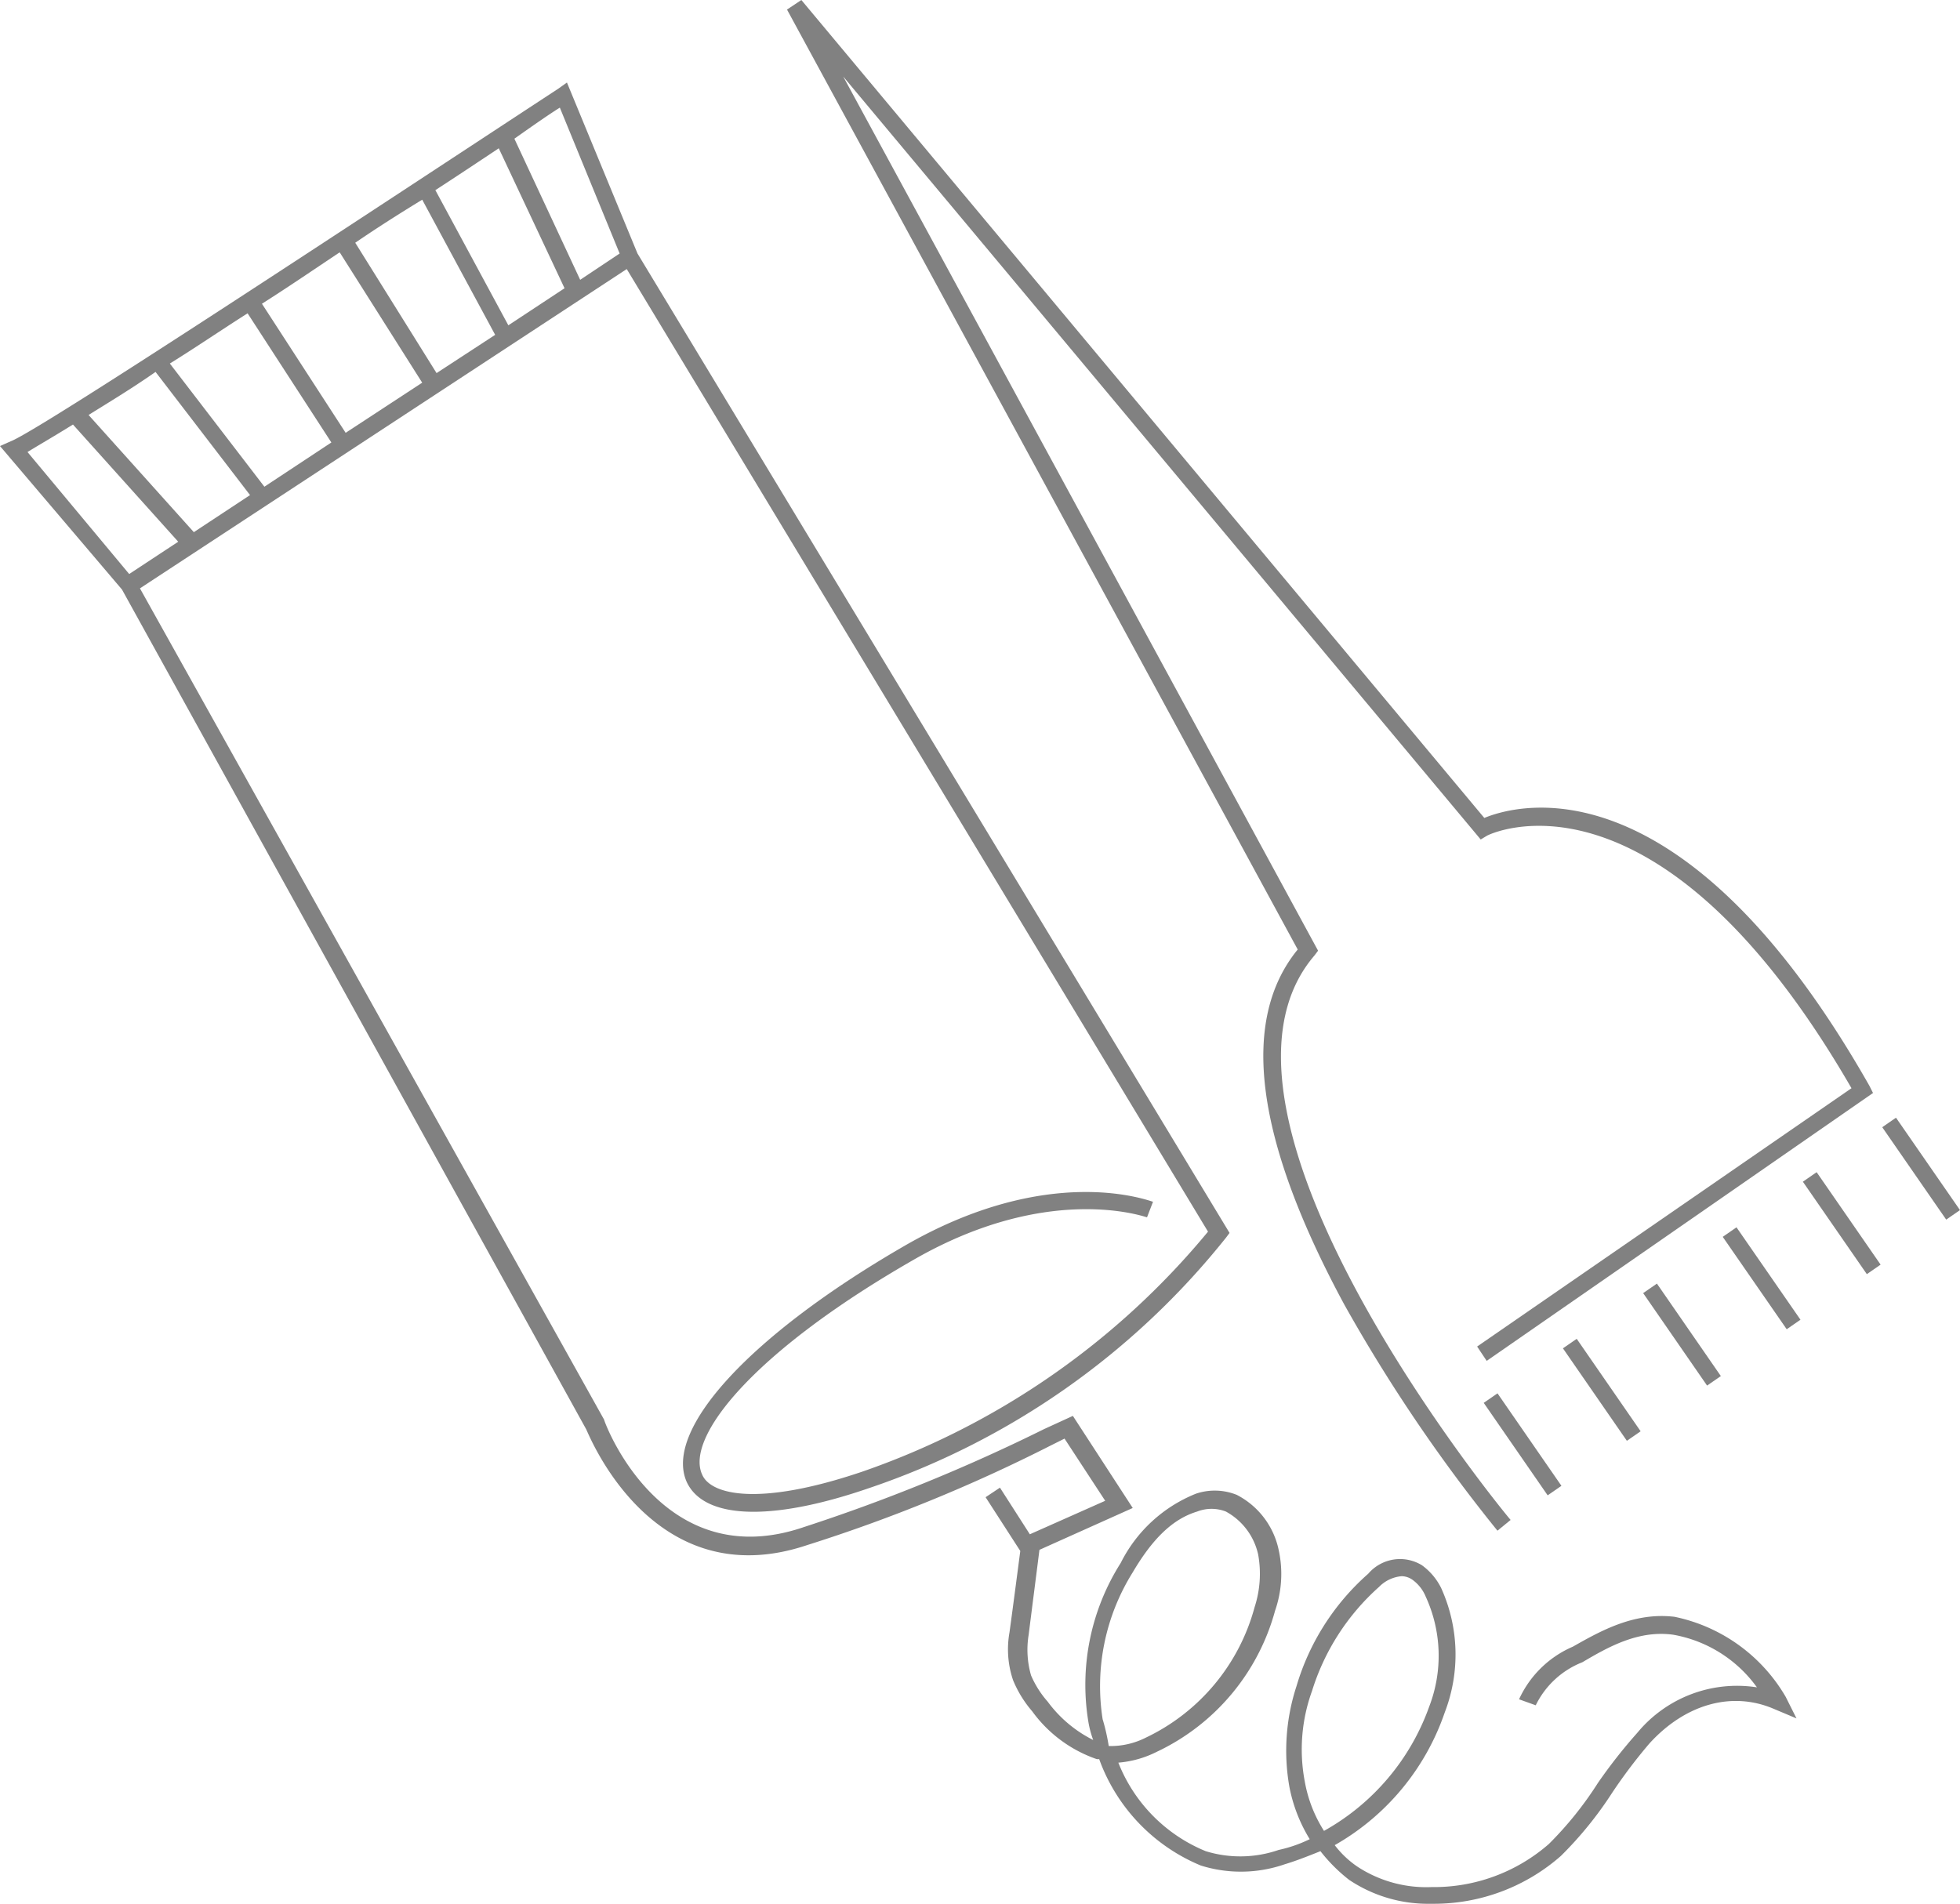
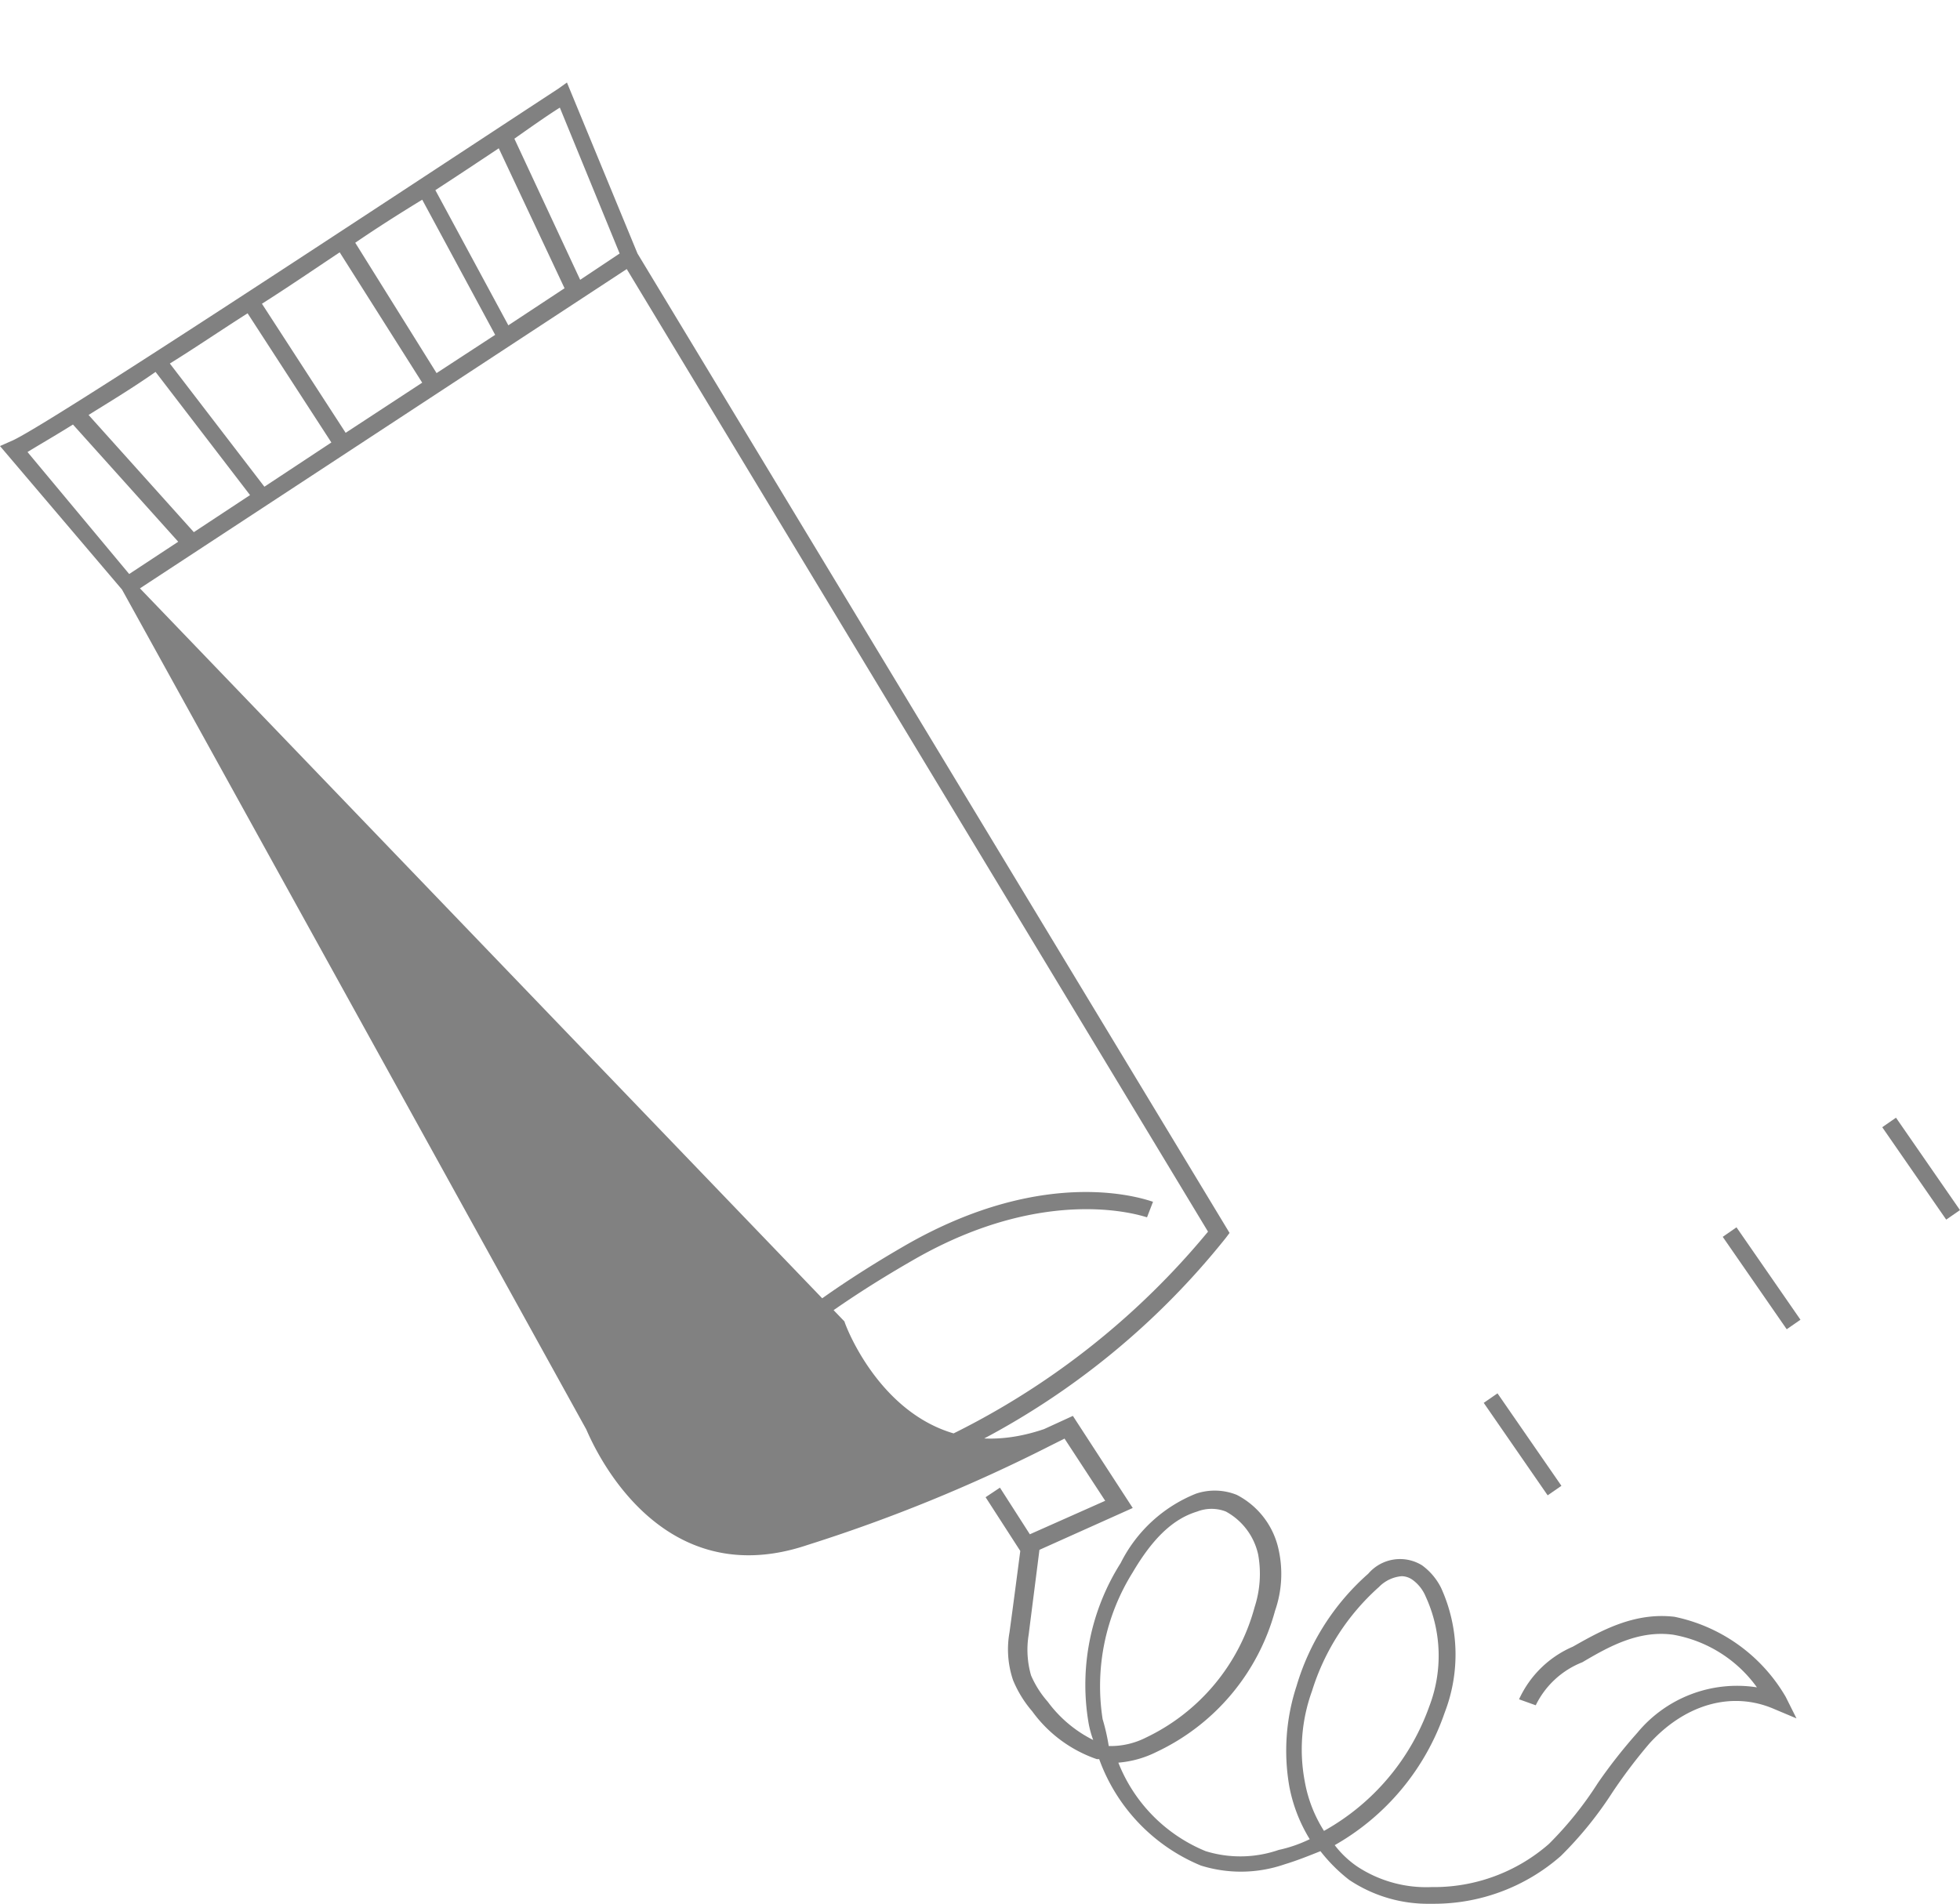
<svg xmlns="http://www.w3.org/2000/svg" id="cont-line-icons-02" width="105.73" height="102.716" viewBox="0 0 105.73 102.716">
-   <path id="Path_5" data-name="Path 5" d="M105.528,108.579c-2.194-.258-4,.774-5.484,1.613a5.637,5.637,0,0,0-2.9,2.839l.9.323a4.715,4.715,0,0,1,2.516-2.323c1.419-.839,3.032-1.742,4.9-1.484a7.082,7.082,0,0,1,4.516,2.839,6.975,6.975,0,0,0-6.452,2.452,28.038,28.038,0,0,0-2.129,2.71,19.064,19.064,0,0,1-2.645,3.291,9.418,9.418,0,0,1-6.323,2.323,6.773,6.773,0,0,1-4-1.1A5.245,5.245,0,0,1,87.2,120.9a13.121,13.121,0,0,0,5.936-7.162,8.69,8.69,0,0,0-.194-6.71,3.348,3.348,0,0,0-1.032-1.226,2.255,2.255,0,0,0-2.9.452,12.973,12.973,0,0,0-3.871,6.065,11.2,11.2,0,0,0-.387,5.42,8.4,8.4,0,0,0,1.1,2.839,7.37,7.37,0,0,1-1.678.581,6.33,6.33,0,0,1-3.936.065,8.551,8.551,0,0,1-4.71-4.775,5.609,5.609,0,0,0,2.065-.581,11.86,11.86,0,0,0,6.388-7.613,6.036,6.036,0,0,0,.194-3.291A4.341,4.341,0,0,0,81.914,102a3.182,3.182,0,0,0-2.194-.065,7.764,7.764,0,0,0-4.065,3.742,12.275,12.275,0,0,0-1.742,8.581,5.374,5.374,0,0,0,.258.968,6.832,6.832,0,0,1-2.452-2.065,5.329,5.329,0,0,1-.9-1.419,5,5,0,0,1-.129-2.194c.194-1.548.387-3.032.581-4.581l5.033-2.258L73.075,97.74l-1.548.71a96.186,96.186,0,0,1-12.969,5.291c-7.549,2.581-10.646-5.355-10.775-5.807L22.749,53.092l26.26-17.227L80.365,87.8a41.964,41.964,0,0,1-18.711,12.969c-5.549,1.871-8.13,1.226-8.581.129-.9-2,2.71-6.581,11.356-11.549,7.355-4.258,12.581-2.323,12.646-2.323l.323-.839c-.258-.065-5.613-2.129-13.42,2.387-8.259,4.774-12.969,9.872-11.743,12.71.9,2,4.452,2.194,9.743.387A41.687,41.687,0,0,0,81.333,88.127l.194-.258L49.589,35.026,45.783,25.8l-.452.323c-9.549,6.258-28,18.453-29.55,19.033l-.581.258,6.581,7.742L46.815,98.45c.065.065,3.484,9.1,11.936,6.258a86.434,86.434,0,0,0,13.1-5.355l.774-.387,2.194,3.355-4.065,1.807-1.613-2.516-.774.516,1.871,2.9c-.194,1.484-.387,2.968-.581,4.387A5.182,5.182,0,0,0,69.849,112a6.15,6.15,0,0,0,1.032,1.678,7.188,7.188,0,0,0,3.484,2.581h.129A9.826,9.826,0,0,0,79.978,122a7.221,7.221,0,0,0,4.516-.065c.645-.194,1.29-.452,1.936-.71a8.793,8.793,0,0,0,1.548,1.548,7.646,7.646,0,0,0,4.387,1.29H92.5a10.368,10.368,0,0,0,6.9-2.581,20.111,20.111,0,0,0,2.774-3.42,28.378,28.378,0,0,1,2-2.645c1.936-2.129,4.452-2.839,6.71-1.871l1.226.516-.581-1.161A9.068,9.068,0,0,0,105.528,108.579ZM41.911,39.414,38.75,41.478l-4.387-7.033c1.226-.839,2.452-1.613,3.613-2.323Zm-3.226-7.807c1.29-.839,2.452-1.613,3.42-2.258L45.654,36.9l-3.032,2Zm-.71,10.388L33.846,44.7,29.33,37.736c1.419-.9,2.839-1.871,4.194-2.774Zm-4.9,3.226-3.613,2.387-5.1-6.646c1.355-.839,2.774-1.807,4.194-2.71Zm-4.387,2.839-3.032,2-5.678-6.323c1.032-.645,2.323-1.419,3.613-2.323ZM45.4,27.155l3.226,7.871-2.129,1.419-3.549-7.613C44.041,28.058,44.879,27.478,45.4,27.155ZM16.684,45.737c.516-.323,1.419-.839,2.452-1.484l5.678,6.323-2.645,1.742Zm58,68.391a11.573,11.573,0,0,1,1.613-7.936c1.1-1.871,2.194-2.9,3.484-3.291a2.13,2.13,0,0,1,1.548,0,3.494,3.494,0,0,1,1.742,2.323,5.833,5.833,0,0,1-.194,2.839A10.948,10.948,0,0,1,77.01,115.1a4.206,4.206,0,0,1-2,.452A11.235,11.235,0,0,0,74.688,114.128Zm11.936,6a7.314,7.314,0,0,1-1.032-2.645,9.262,9.262,0,0,1,.387-4.9,12.462,12.462,0,0,1,3.613-5.613,1.936,1.936,0,0,1,1.226-.581,1.041,1.041,0,0,1,.581.194,2.109,2.109,0,0,1,.71.9,7.635,7.635,0,0,1,.194,5.936A12.469,12.469,0,0,1,86.624,120.129Z" transform="translate(-15.2 -21.348)" fill="#818181" />
+   <path id="Path_5" data-name="Path 5" d="M105.528,108.579c-2.194-.258-4,.774-5.484,1.613a5.637,5.637,0,0,0-2.9,2.839l.9.323a4.715,4.715,0,0,1,2.516-2.323c1.419-.839,3.032-1.742,4.9-1.484a7.082,7.082,0,0,1,4.516,2.839,6.975,6.975,0,0,0-6.452,2.452,28.038,28.038,0,0,0-2.129,2.71,19.064,19.064,0,0,1-2.645,3.291,9.418,9.418,0,0,1-6.323,2.323,6.773,6.773,0,0,1-4-1.1A5.245,5.245,0,0,1,87.2,120.9a13.121,13.121,0,0,0,5.936-7.162,8.69,8.69,0,0,0-.194-6.71,3.348,3.348,0,0,0-1.032-1.226,2.255,2.255,0,0,0-2.9.452,12.973,12.973,0,0,0-3.871,6.065,11.2,11.2,0,0,0-.387,5.42,8.4,8.4,0,0,0,1.1,2.839,7.37,7.37,0,0,1-1.678.581,6.33,6.33,0,0,1-3.936.065,8.551,8.551,0,0,1-4.71-4.775,5.609,5.609,0,0,0,2.065-.581,11.86,11.86,0,0,0,6.388-7.613,6.036,6.036,0,0,0,.194-3.291A4.341,4.341,0,0,0,81.914,102a3.182,3.182,0,0,0-2.194-.065,7.764,7.764,0,0,0-4.065,3.742,12.275,12.275,0,0,0-1.742,8.581,5.374,5.374,0,0,0,.258.968,6.832,6.832,0,0,1-2.452-2.065,5.329,5.329,0,0,1-.9-1.419,5,5,0,0,1-.129-2.194c.194-1.548.387-3.032.581-4.581l5.033-2.258L73.075,97.74l-1.548.71c-7.549,2.581-10.646-5.355-10.775-5.807L22.749,53.092l26.26-17.227L80.365,87.8a41.964,41.964,0,0,1-18.711,12.969c-5.549,1.871-8.13,1.226-8.581.129-.9-2,2.71-6.581,11.356-11.549,7.355-4.258,12.581-2.323,12.646-2.323l.323-.839c-.258-.065-5.613-2.129-13.42,2.387-8.259,4.774-12.969,9.872-11.743,12.71.9,2,4.452,2.194,9.743.387A41.687,41.687,0,0,0,81.333,88.127l.194-.258L49.589,35.026,45.783,25.8l-.452.323c-9.549,6.258-28,18.453-29.55,19.033l-.581.258,6.581,7.742L46.815,98.45c.065.065,3.484,9.1,11.936,6.258a86.434,86.434,0,0,0,13.1-5.355l.774-.387,2.194,3.355-4.065,1.807-1.613-2.516-.774.516,1.871,2.9c-.194,1.484-.387,2.968-.581,4.387A5.182,5.182,0,0,0,69.849,112a6.15,6.15,0,0,0,1.032,1.678,7.188,7.188,0,0,0,3.484,2.581h.129A9.826,9.826,0,0,0,79.978,122a7.221,7.221,0,0,0,4.516-.065c.645-.194,1.29-.452,1.936-.71a8.793,8.793,0,0,0,1.548,1.548,7.646,7.646,0,0,0,4.387,1.29H92.5a10.368,10.368,0,0,0,6.9-2.581,20.111,20.111,0,0,0,2.774-3.42,28.378,28.378,0,0,1,2-2.645c1.936-2.129,4.452-2.839,6.71-1.871l1.226.516-.581-1.161A9.068,9.068,0,0,0,105.528,108.579ZM41.911,39.414,38.75,41.478l-4.387-7.033c1.226-.839,2.452-1.613,3.613-2.323Zm-3.226-7.807c1.29-.839,2.452-1.613,3.42-2.258L45.654,36.9l-3.032,2Zm-.71,10.388L33.846,44.7,29.33,37.736c1.419-.9,2.839-1.871,4.194-2.774Zm-4.9,3.226-3.613,2.387-5.1-6.646c1.355-.839,2.774-1.807,4.194-2.71Zm-4.387,2.839-3.032,2-5.678-6.323c1.032-.645,2.323-1.419,3.613-2.323ZM45.4,27.155l3.226,7.871-2.129,1.419-3.549-7.613C44.041,28.058,44.879,27.478,45.4,27.155ZM16.684,45.737c.516-.323,1.419-.839,2.452-1.484l5.678,6.323-2.645,1.742Zm58,68.391a11.573,11.573,0,0,1,1.613-7.936c1.1-1.871,2.194-2.9,3.484-3.291a2.13,2.13,0,0,1,1.548,0,3.494,3.494,0,0,1,1.742,2.323,5.833,5.833,0,0,1-.194,2.839A10.948,10.948,0,0,1,77.01,115.1a4.206,4.206,0,0,1-2,.452A11.235,11.235,0,0,0,74.688,114.128Zm11.936,6a7.314,7.314,0,0,1-1.032-2.645,9.262,9.262,0,0,1,.387-4.9,12.462,12.462,0,0,1,3.613-5.613,1.936,1.936,0,0,1,1.226-.581,1.041,1.041,0,0,1,.581.194,2.109,2.109,0,0,1,.71.9,7.635,7.635,0,0,1,.194,5.936A12.469,12.469,0,0,1,86.624,120.129Z" transform="translate(-15.2 -21.348)" fill="#818181" />
  <rect id="Rectangle_26" data-name="Rectangle 26" width="0.903" height="6.065" transform="translate(80.038 75.689) rotate(-34.653)" fill="#818181" />
-   <rect id="Rectangle_27" data-name="Rectangle 27" width="0.903" height="6.065" transform="translate(84.311 72.747) rotate(-34.653)" fill="#818181" />
-   <rect id="Rectangle_28" data-name="Rectangle 28" width="0.903" height="6.065" transform="translate(88.638 69.768) rotate(-34.653)" fill="#818181" />
  <rect id="Rectangle_29" data-name="Rectangle 29" width="0.903" height="6.065" transform="matrix(0.822, -0.569, 0.569, 0.822, 92.931, 66.732)" fill="#818181" />
-   <rect id="Rectangle_30" data-name="Rectangle 30" width="0.903" height="6.065" transform="translate(97.254 63.757) rotate(-34.674)" fill="#818181" />
  <rect id="Rectangle_31" data-name="Rectangle 31" width="0.903" height="6.065" transform="matrix(0.822, -0.569, 0.569, 0.822, 101.535, 60.817)" fill="#818181" />
-   <path id="Path_6" data-name="Path 6" d="M111.066,89.292a86.883,86.883,0,0,0,8.259,12.194l.71-.581c-.194-.194-18-21.808-10.581-30.454l.194-.258L84.032,23.029l34.389,41.164.323-.194c.065-.065,9.162-4.581,19.679,13.614L118.228,91.55l.516.774,20.84-14.453-.194-.387c-10-17.614-18.9-15.227-20.775-14.453L81.774,18.9,81,19.416l27.55,50.713C105.389,74,106.292,80.452,111.066,89.292Z" transform="translate(-38.546 -18.9)" fill="#818181" />
</svg>